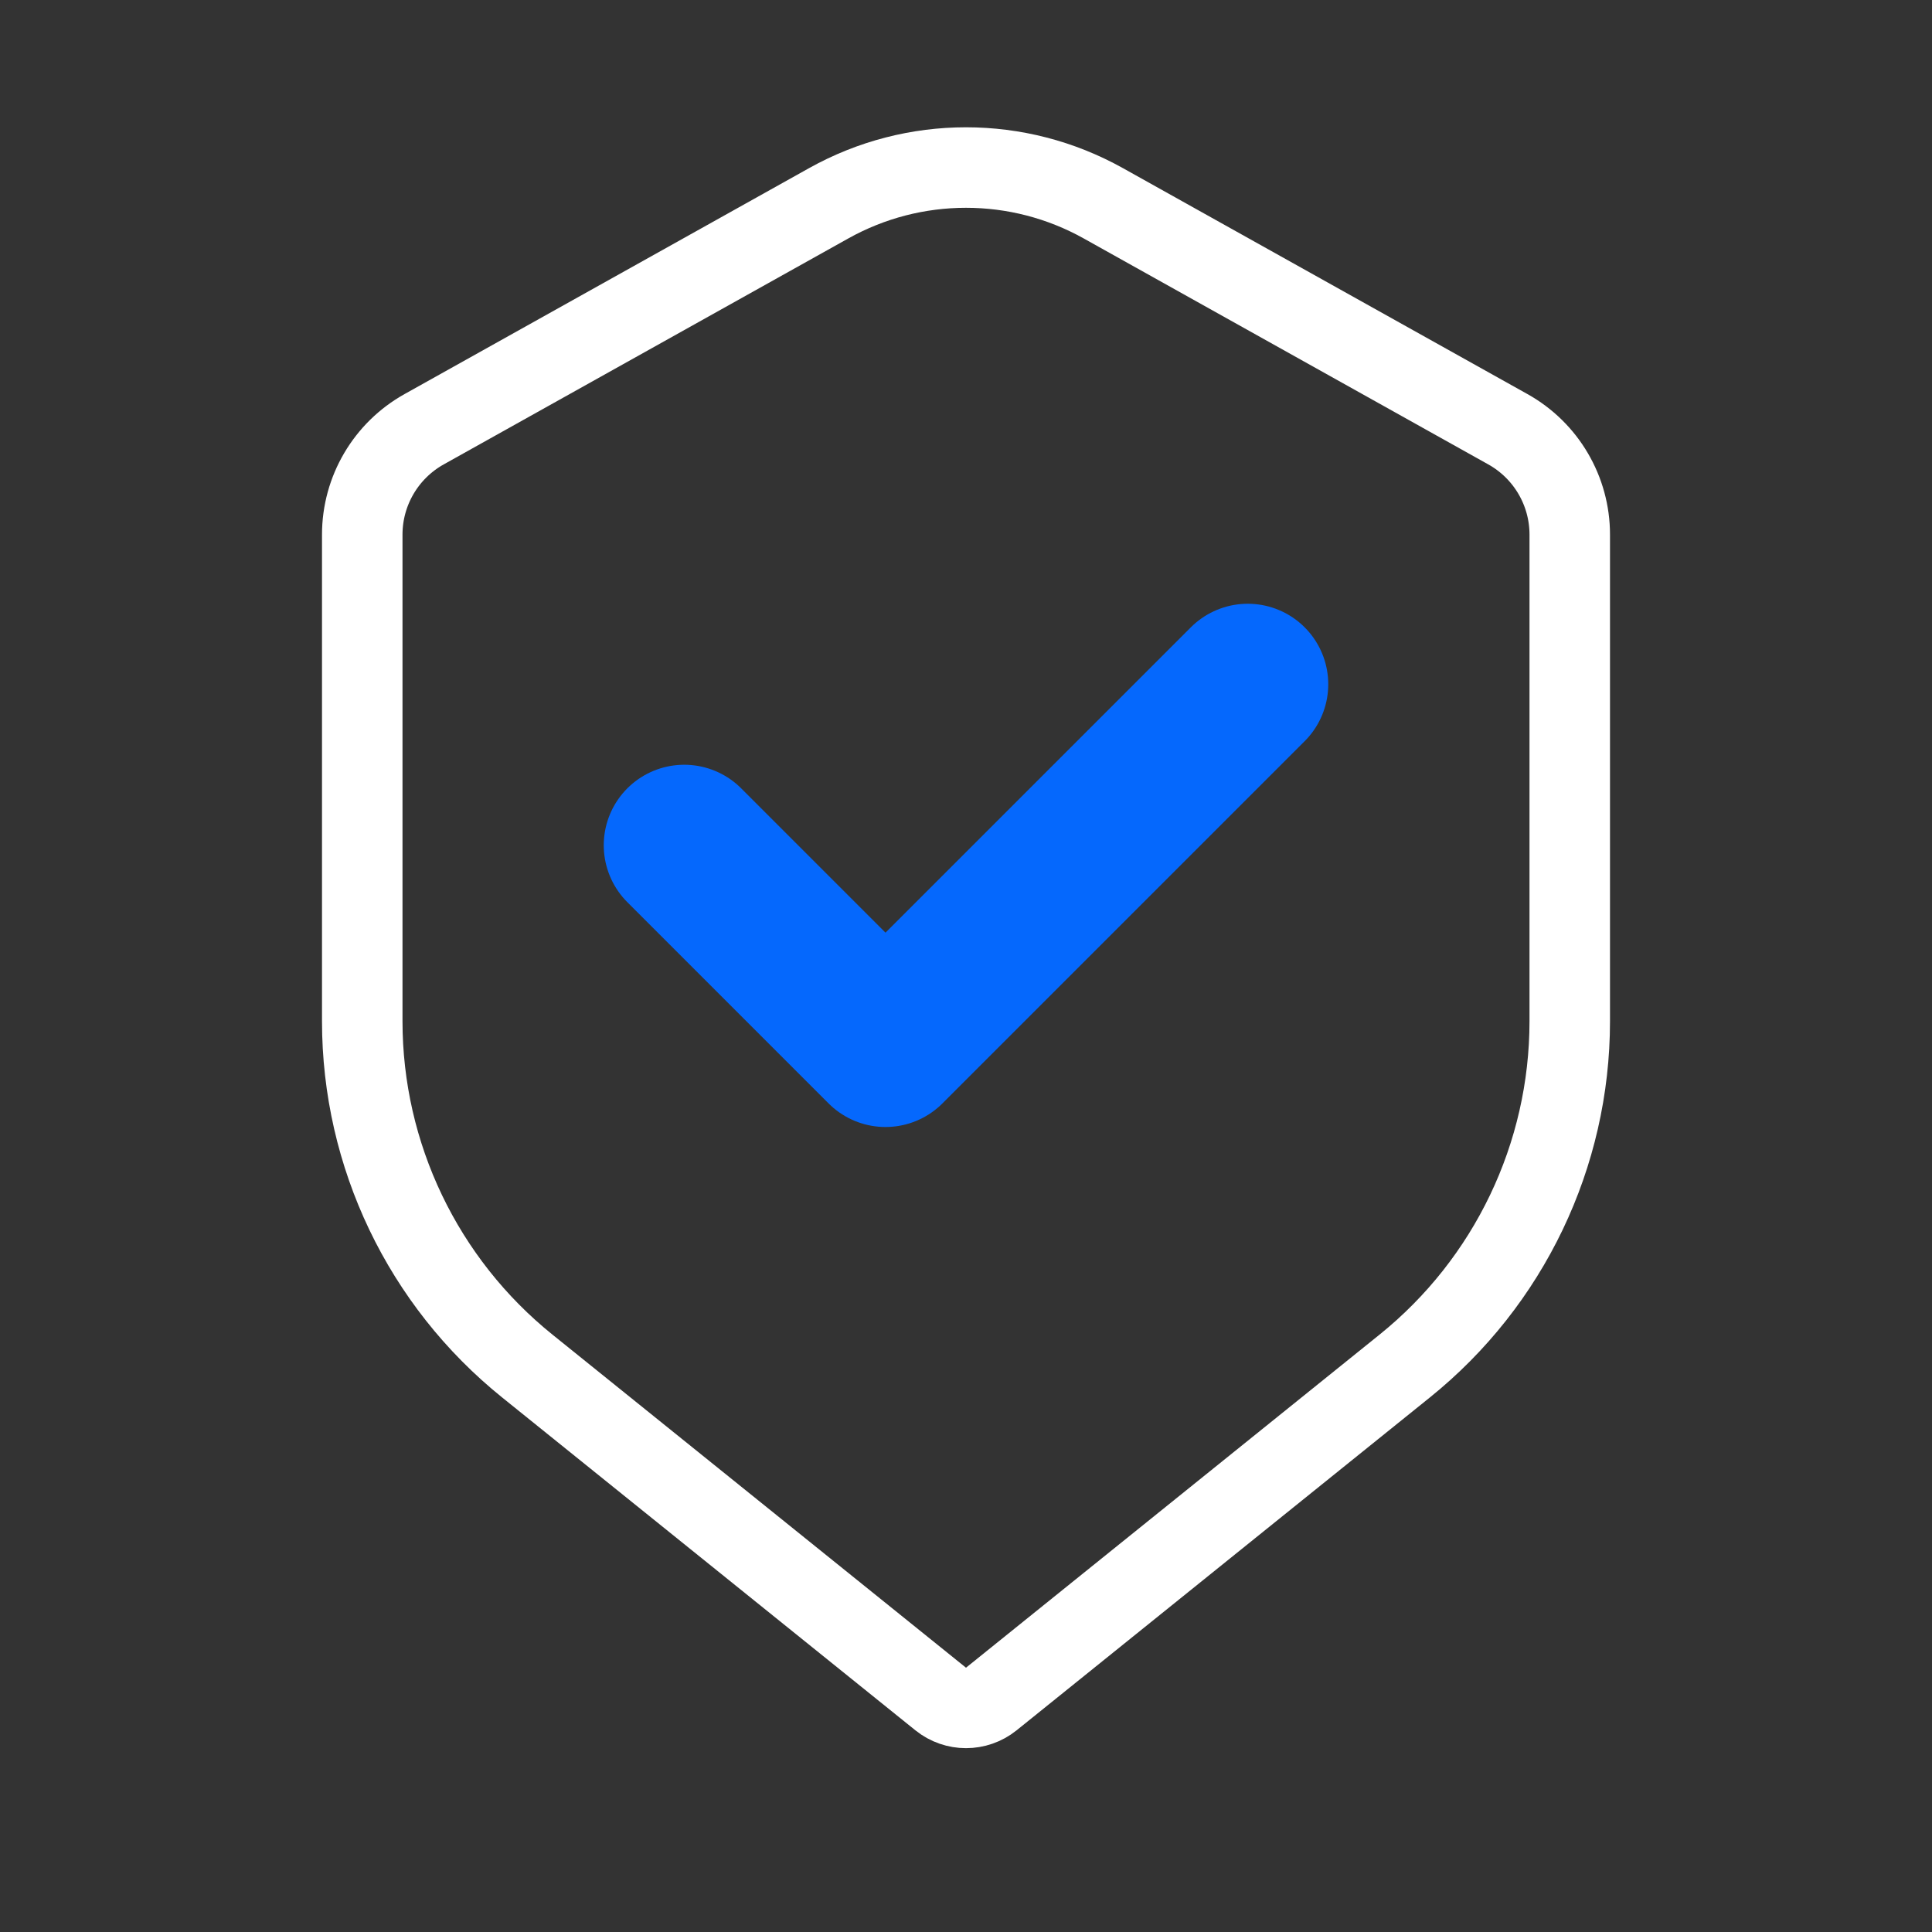
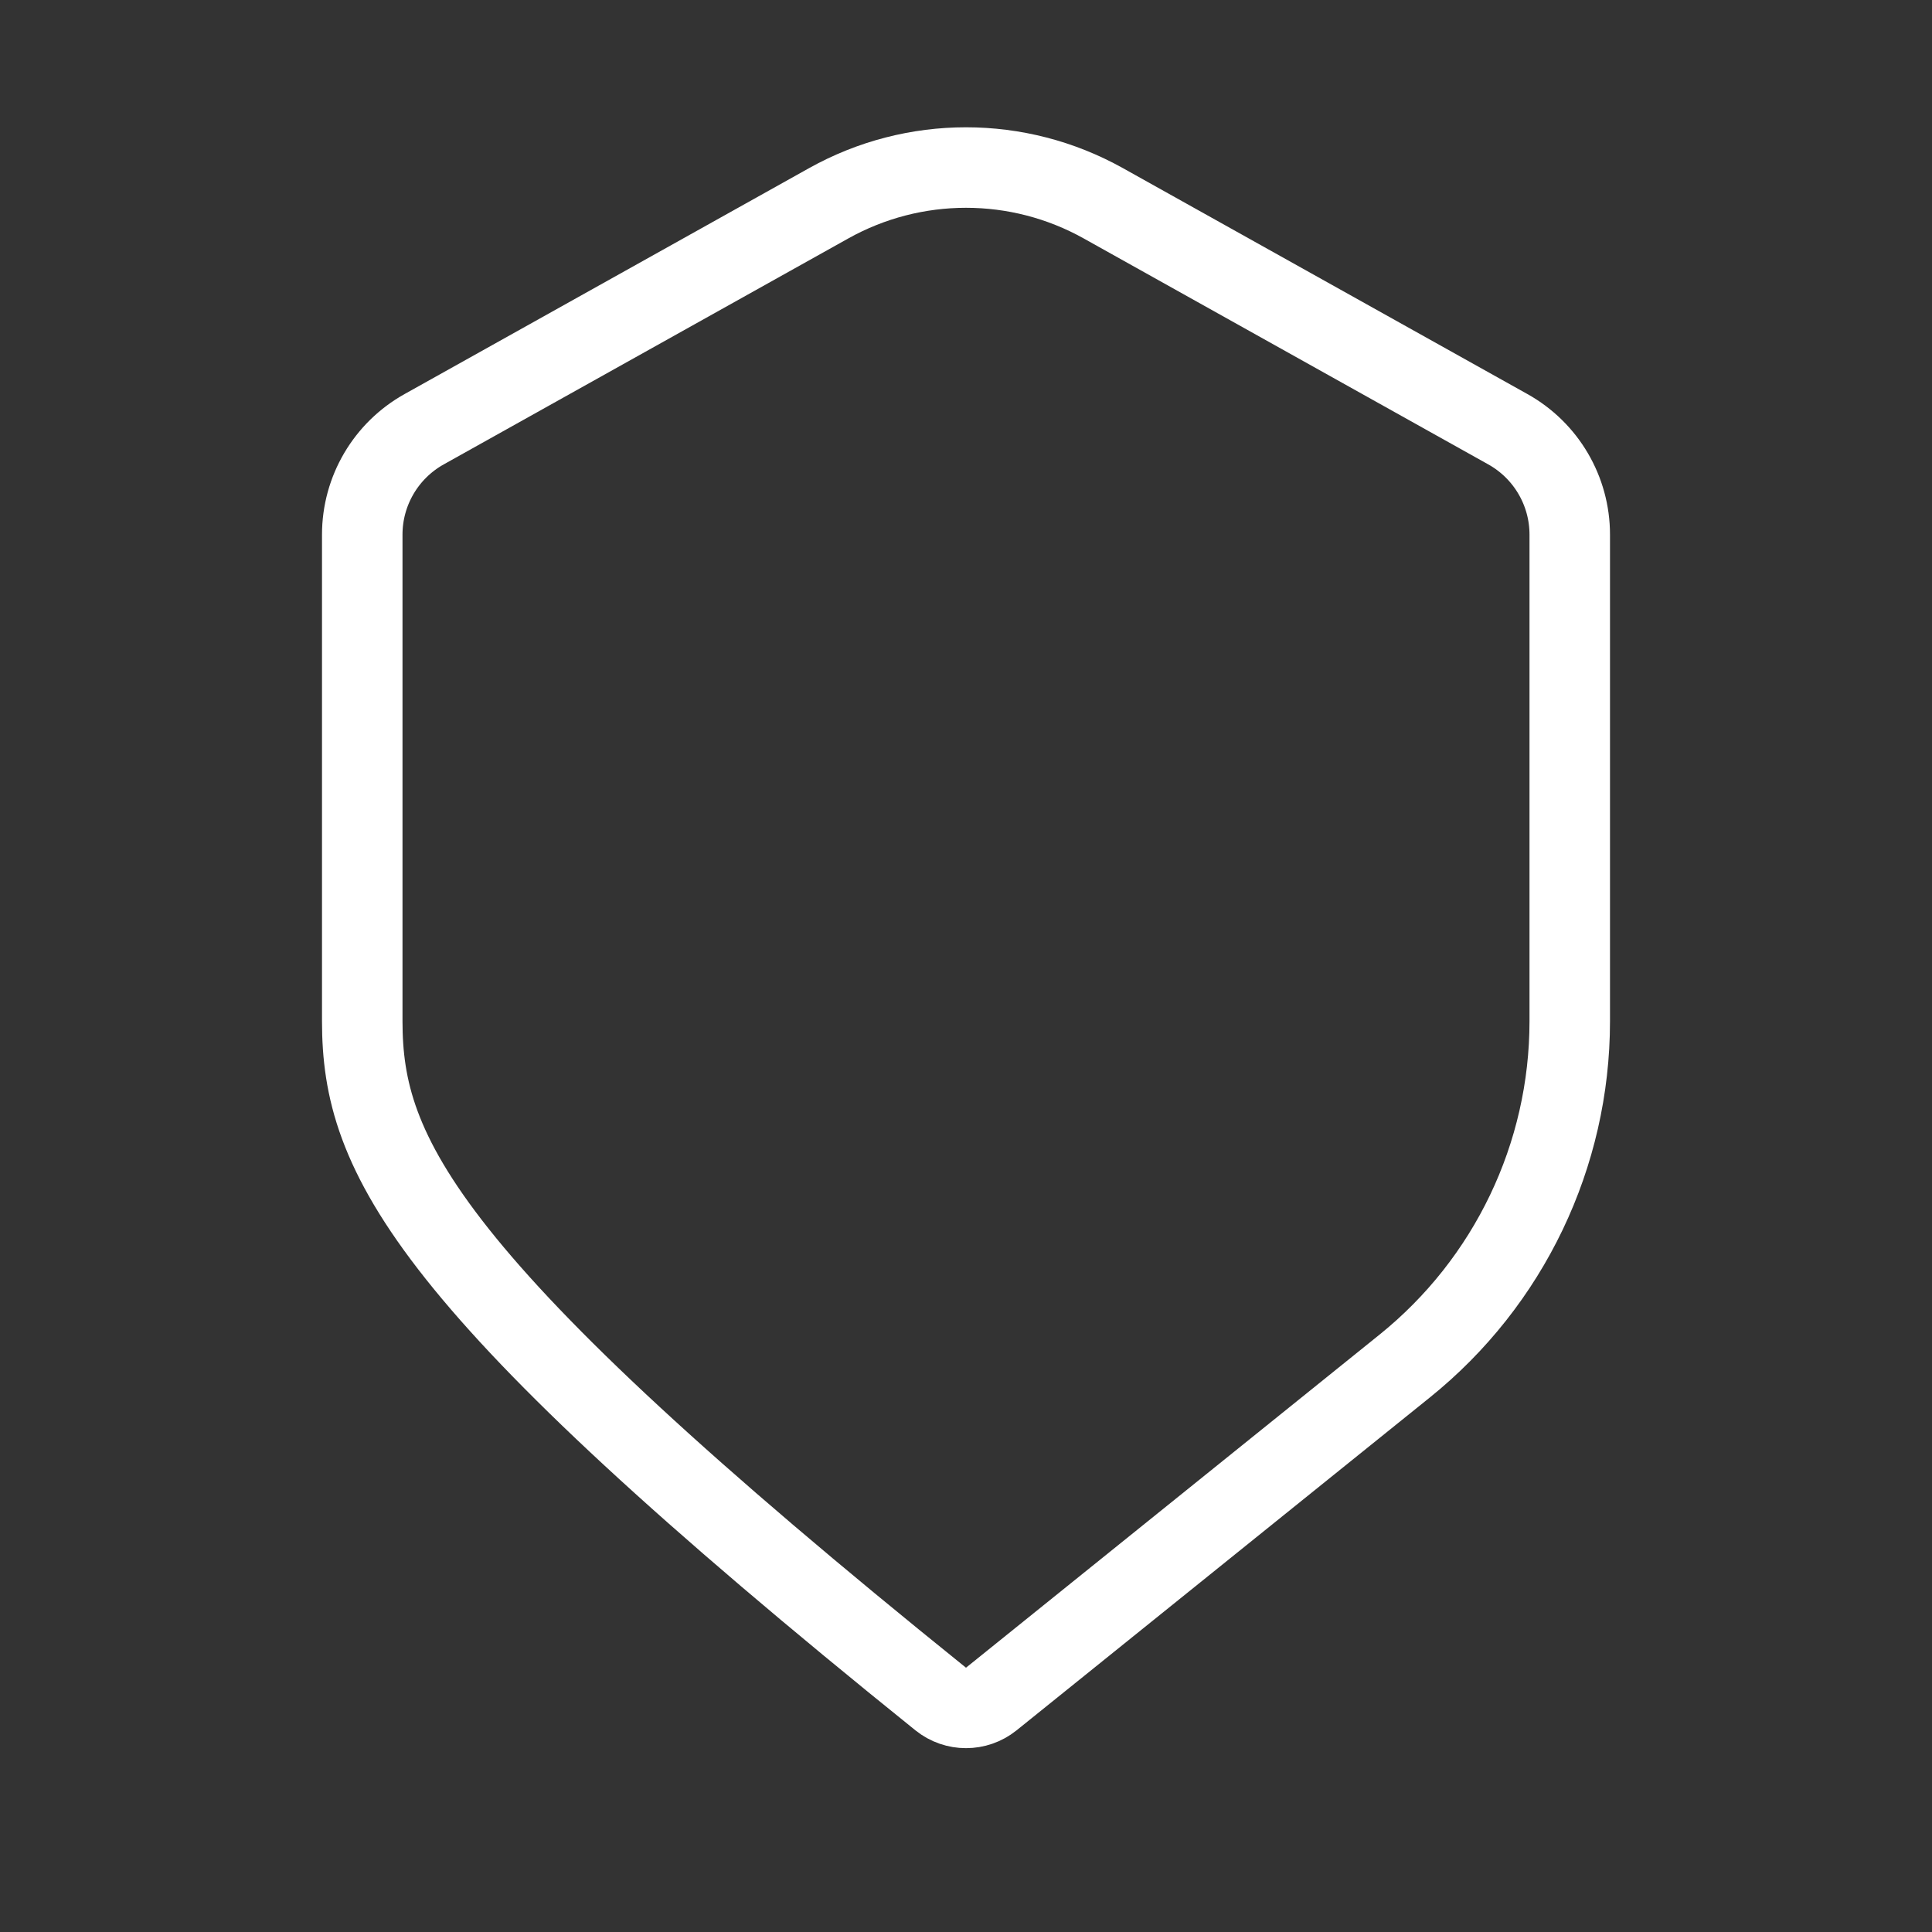
<svg xmlns="http://www.w3.org/2000/svg" width="24" height="24" viewBox="0 0 24 24" fill="none">
  <rect x="0" y="0" width="24" height="24" fill="#333333" stroke="none" />
-   <path d="M19.5 6.641V12.686C19.5 14.351 18.746 15.926 17.449 16.97L12.314 21.106C12.13 21.253 11.87 21.253 11.686 21.106L6.551 16.97C5.254 15.926 4.5 14.351 4.5 12.686V6.641C4.5 6.098 4.794 5.597 5.269 5.332L10.293 2.526C11.354 1.933 12.646 1.933 13.707 2.526L18.731 5.332C19.206 5.597 19.5 6.098 19.5 6.641Z" stroke="white" />
-   <path d="M8.5 10.5L11 13L15.5 8.5" stroke="#0568FD" stroke-width="2" stroke-linecap="round" stroke-linejoin="round" />
+   <path d="M19.5 6.641V12.686C19.5 14.351 18.746 15.926 17.449 16.97L12.314 21.106C12.13 21.253 11.87 21.253 11.686 21.106C5.254 15.926 4.5 14.351 4.5 12.686V6.641C4.5 6.098 4.794 5.597 5.269 5.332L10.293 2.526C11.354 1.933 12.646 1.933 13.707 2.526L18.731 5.332C19.206 5.597 19.5 6.098 19.5 6.641Z" stroke="white" />
</svg>